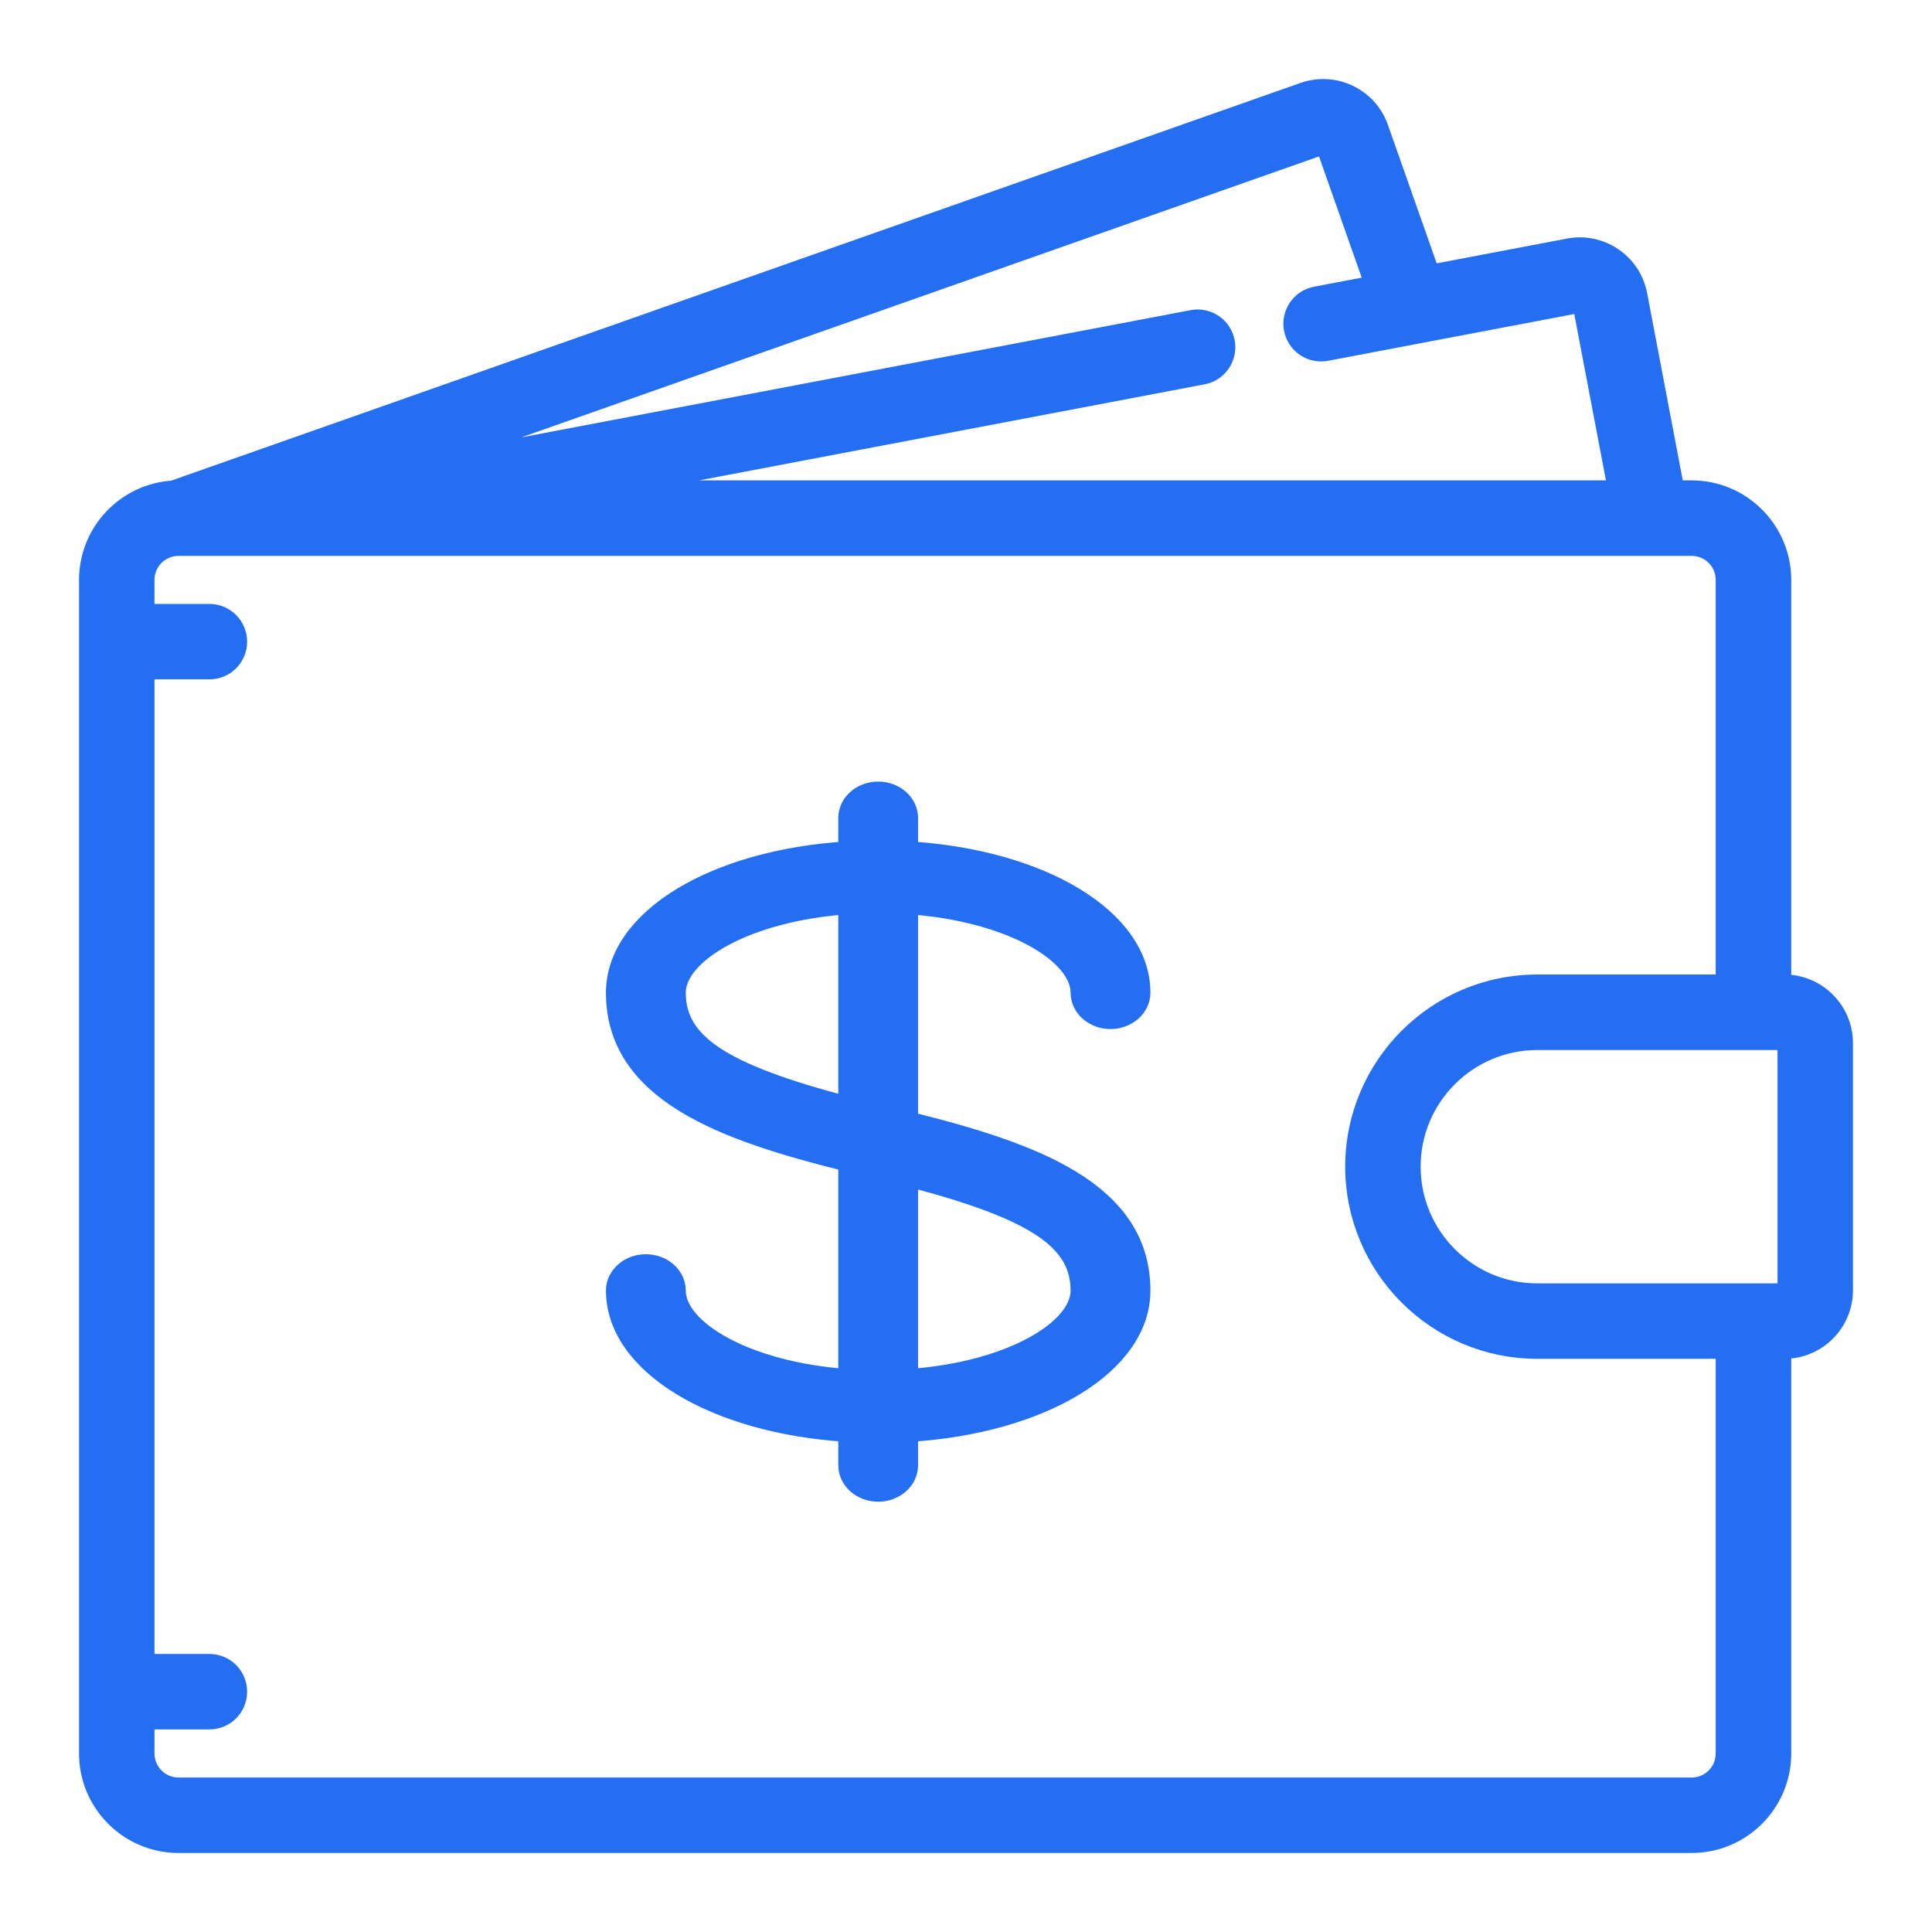
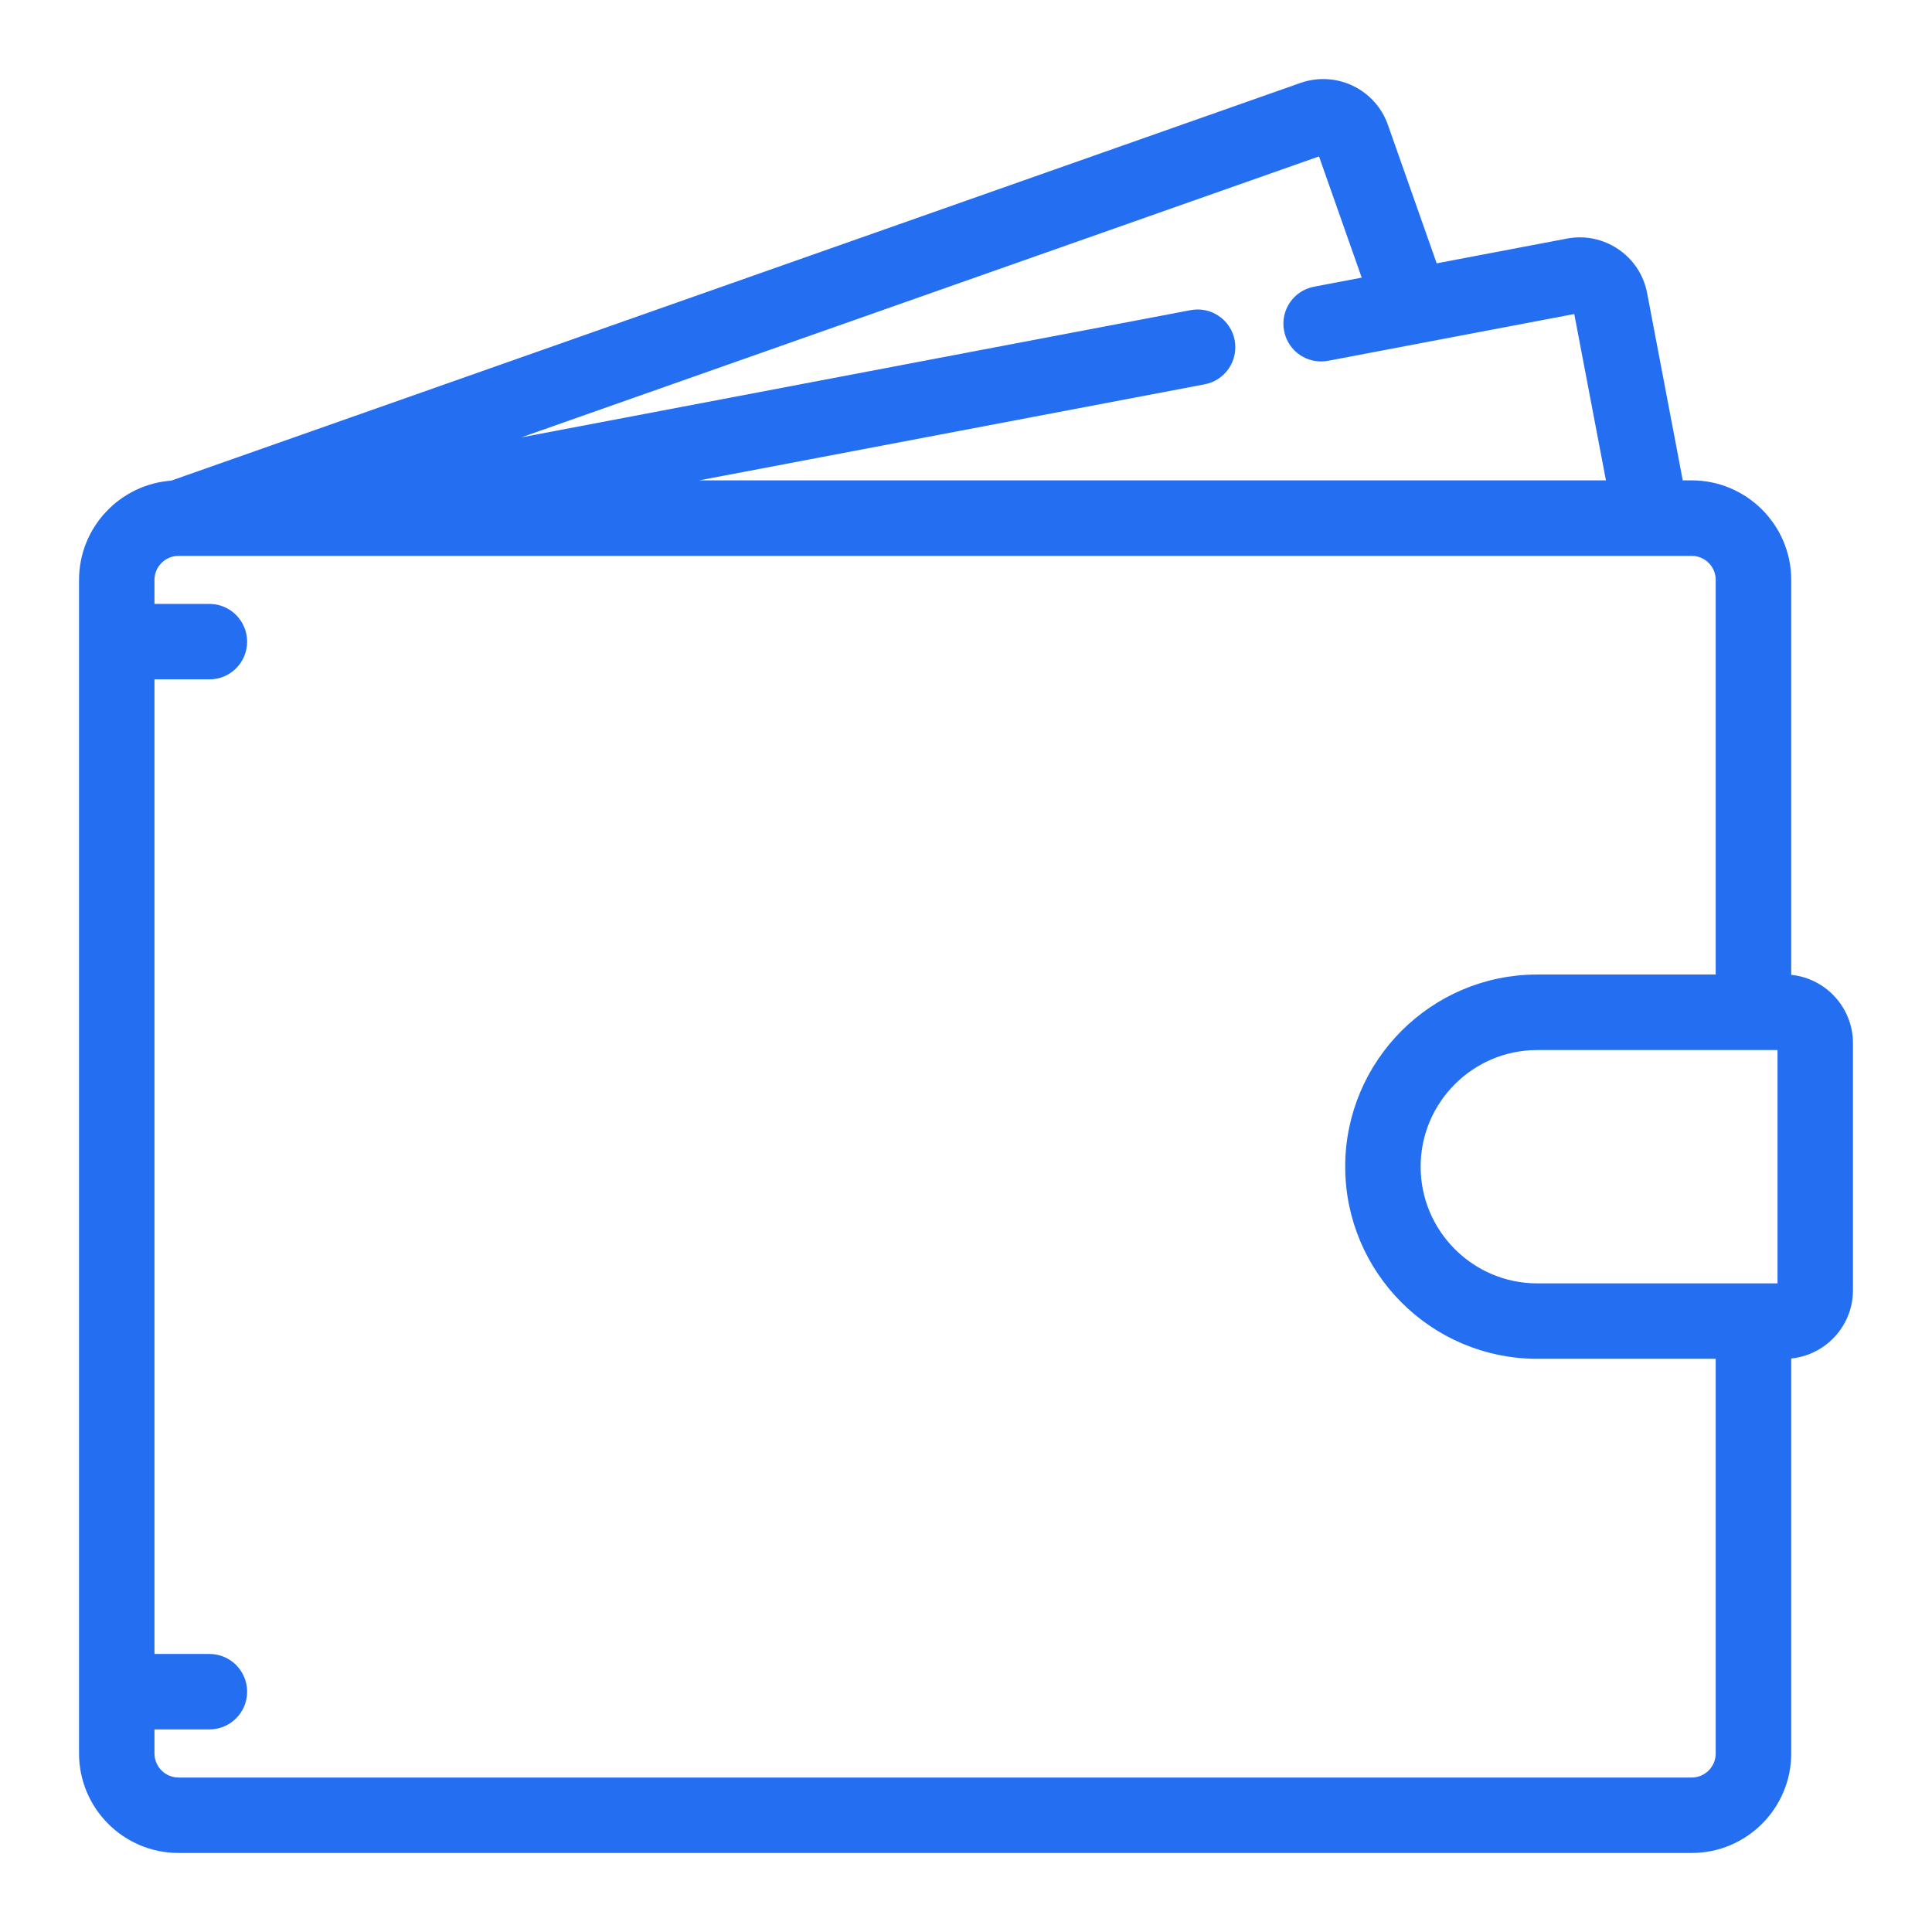
<svg xmlns="http://www.w3.org/2000/svg" width="22px" height="22px" viewBox="0 0 22 22" version="1.1">
  <title>wallet</title>
  <desc>Created with Sketch.</desc>
  <g id="Page-1" stroke="none" stroke-width="1" fill="none" fill-rule="evenodd">
    <g id="Industry" transform="translate(-347, -179)" fill="#246FF1" fill-rule="nonzero" stroke="#246FF1" stroke-width="0.2">
      <g id="Group-31" transform="translate(317, 68)">
        <g id="wallet" transform="translate(31, 112)">
          <path d="M19.319,10.197 L19.297,10.197 L19.297,5.603 C19.297,5.034 18.833,4.57 18.264,4.57 L18.079,4.57 L17.658,2.357 C17.624,2.178 17.523,2.023 17.372,1.921 C17.222,1.819 17.04,1.781 16.862,1.815 L15.294,2.113 L14.71,0.455 C14.65,0.284 14.526,0.146 14.362,0.067 C14.198,-0.011 14.013,-0.021 13.841,0.039 L0.97,4.572 C0.43,4.605 0,5.055 0,5.603 L0,18.967 C0,19.537 0.463,20 1.033,20 L18.264,20 C18.833,20 19.297,19.537 19.297,18.967 L19.297,14.373 L19.319,14.373 C19.694,14.373 20,14.068 20,13.692 L20,10.878 C20,10.503 19.694,10.197 19.319,10.197 Z M14.06,0.661 C14.062,0.66 14.069,0.658 14.077,0.662 C14.085,0.666 14.087,0.672 14.088,0.674 L14.639,2.238 L13.982,2.363 C13.803,2.397 13.686,2.569 13.72,2.748 C13.754,2.927 13.926,3.044 14.105,3.01 L16.985,2.463 C16.987,2.462 16.994,2.461 17.001,2.466 C17.009,2.471 17.01,2.478 17.01,2.48 L17.408,4.57 L5.9,4.57 L12.699,3.278 C12.878,3.244 12.995,3.071 12.961,2.892 C12.927,2.713 12.755,2.596 12.576,2.63 L3.654,4.326 L14.06,0.661 Z M18.637,18.967 C18.637,19.173 18.47,19.341 18.264,19.341 L1.033,19.341 C0.827,19.341 0.659,19.173 0.659,18.967 L0.659,18.593 L1.385,18.593 C1.567,18.593 1.714,18.446 1.714,18.264 C1.714,18.081 1.567,17.934 1.385,17.934 L0.659,17.934 L0.659,6.636 L1.385,6.636 C1.567,6.636 1.714,6.489 1.714,6.307 C1.714,6.125 1.567,5.977 1.385,5.977 L0.659,5.977 L0.659,5.603 C0.659,5.397 0.827,5.23 1.033,5.23 L18.264,5.23 C18.47,5.23 18.637,5.397 18.637,5.603 L18.637,10.197 L16.505,10.197 C15.354,10.197 14.418,11.134 14.418,12.285 C14.418,13.436 15.354,14.373 16.505,14.373 L18.637,14.373 L18.637,18.967 Z M19.341,13.692 C19.341,13.704 19.331,13.714 19.319,13.714 L16.505,13.714 C15.718,13.714 15.077,13.073 15.077,12.285 C15.077,11.497 15.718,10.857 16.505,10.857 L19.319,10.857 C19.331,10.857 19.341,10.866 19.341,10.879 L19.341,13.692 Z" id="Shape" />
-           <path d="M9.354,11.76 L9.354,9.311 C10.512,9.394 11.291,9.871 11.291,10.304 C11.291,10.477 11.45,10.618 11.646,10.618 C11.841,10.618 12,10.477 12,10.304 C12,9.453 10.864,8.774 9.354,8.681 L9.354,8.314 C9.354,8.141 9.196,8 9,8 C8.804,8 8.646,8.141 8.646,8.314 L8.646,8.681 C7.136,8.774 6,9.453 6,10.304 C6,11.443 7.222,11.888 8.646,12.24 L8.646,14.689 C7.488,14.606 6.709,14.129 6.709,13.696 C6.709,13.523 6.55,13.382 6.354,13.382 C6.159,13.382 6,13.523 6,13.696 C6,14.547 7.136,15.226 8.646,15.319 L8.646,15.686 C8.646,15.859 8.804,16 9,16 C9.196,16 9.354,15.859 9.354,15.686 L9.354,15.319 C10.864,15.226 12,14.547 12,13.696 C12,12.557 10.778,12.112 9.354,11.76 Z M8.646,11.585 C7.209,11.209 6.709,10.867 6.709,10.304 C6.709,9.871 7.488,9.394 8.646,9.311 L8.646,11.585 Z M9.354,14.689 L9.354,12.415 C10.791,12.791 11.291,13.133 11.291,13.696 C11.291,14.129 10.512,14.606 9.354,14.689 Z" id="Shape" />
        </g>
      </g>
    </g>
  </g>
</svg>